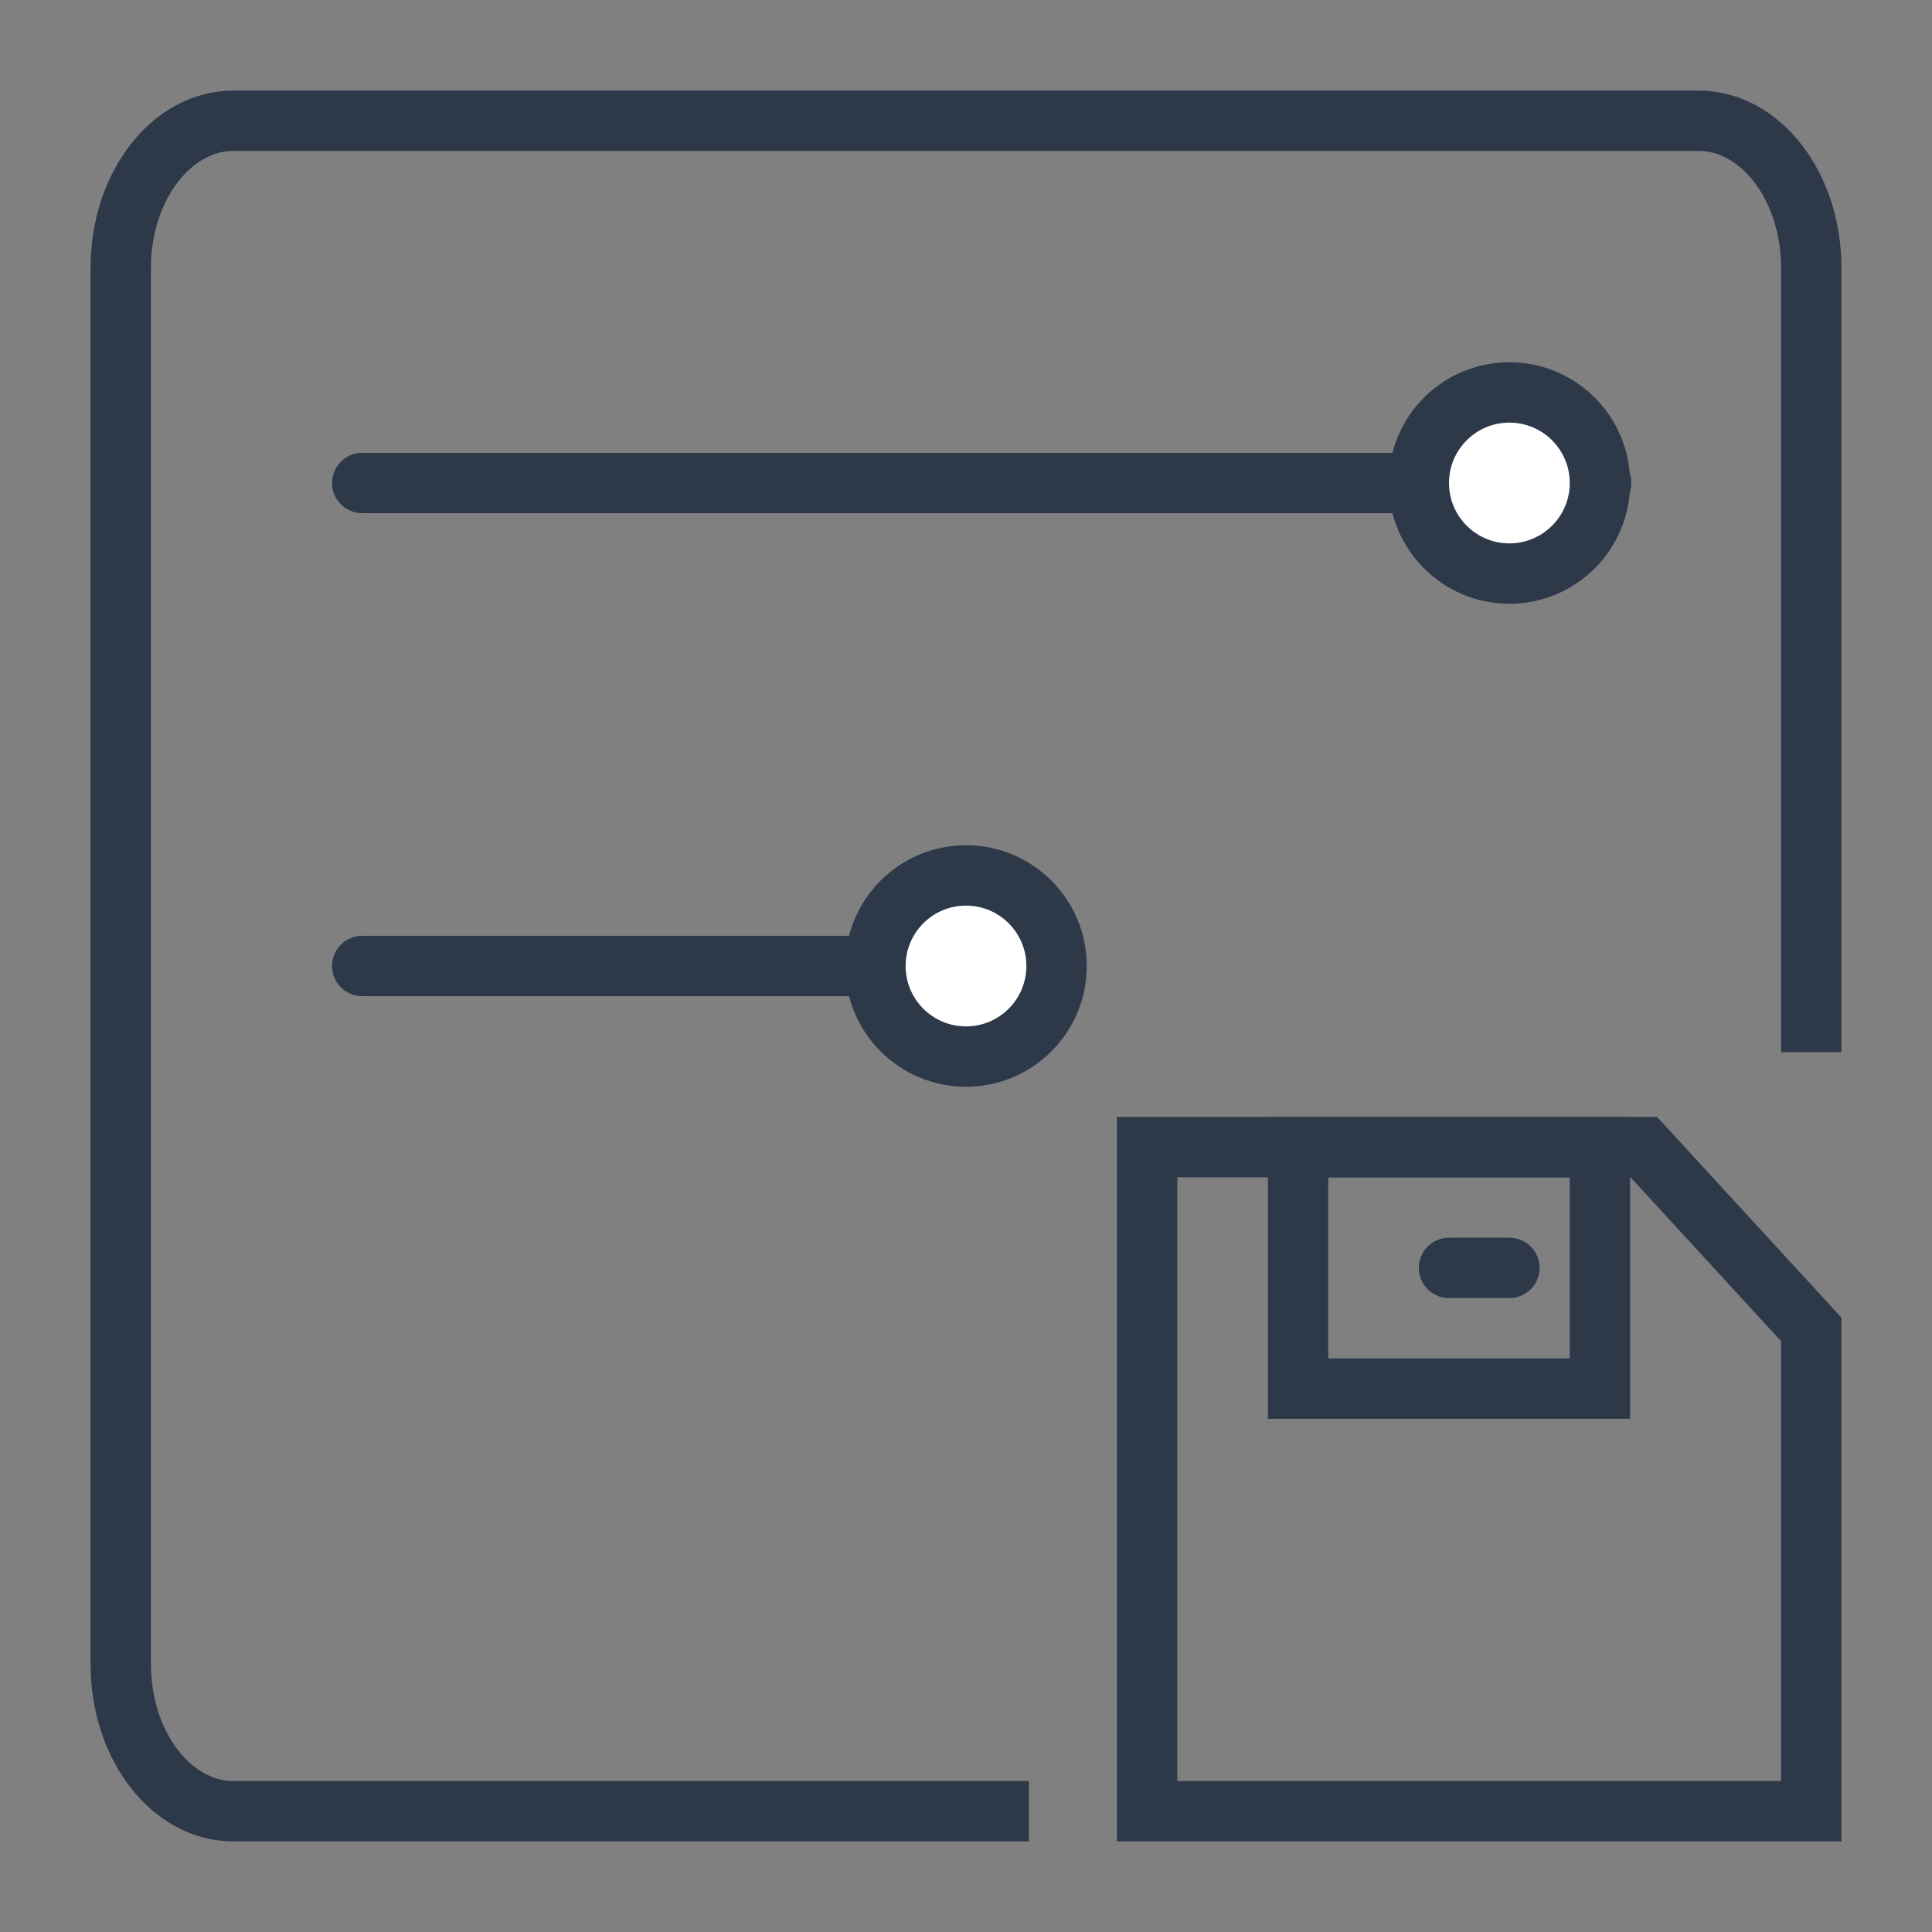
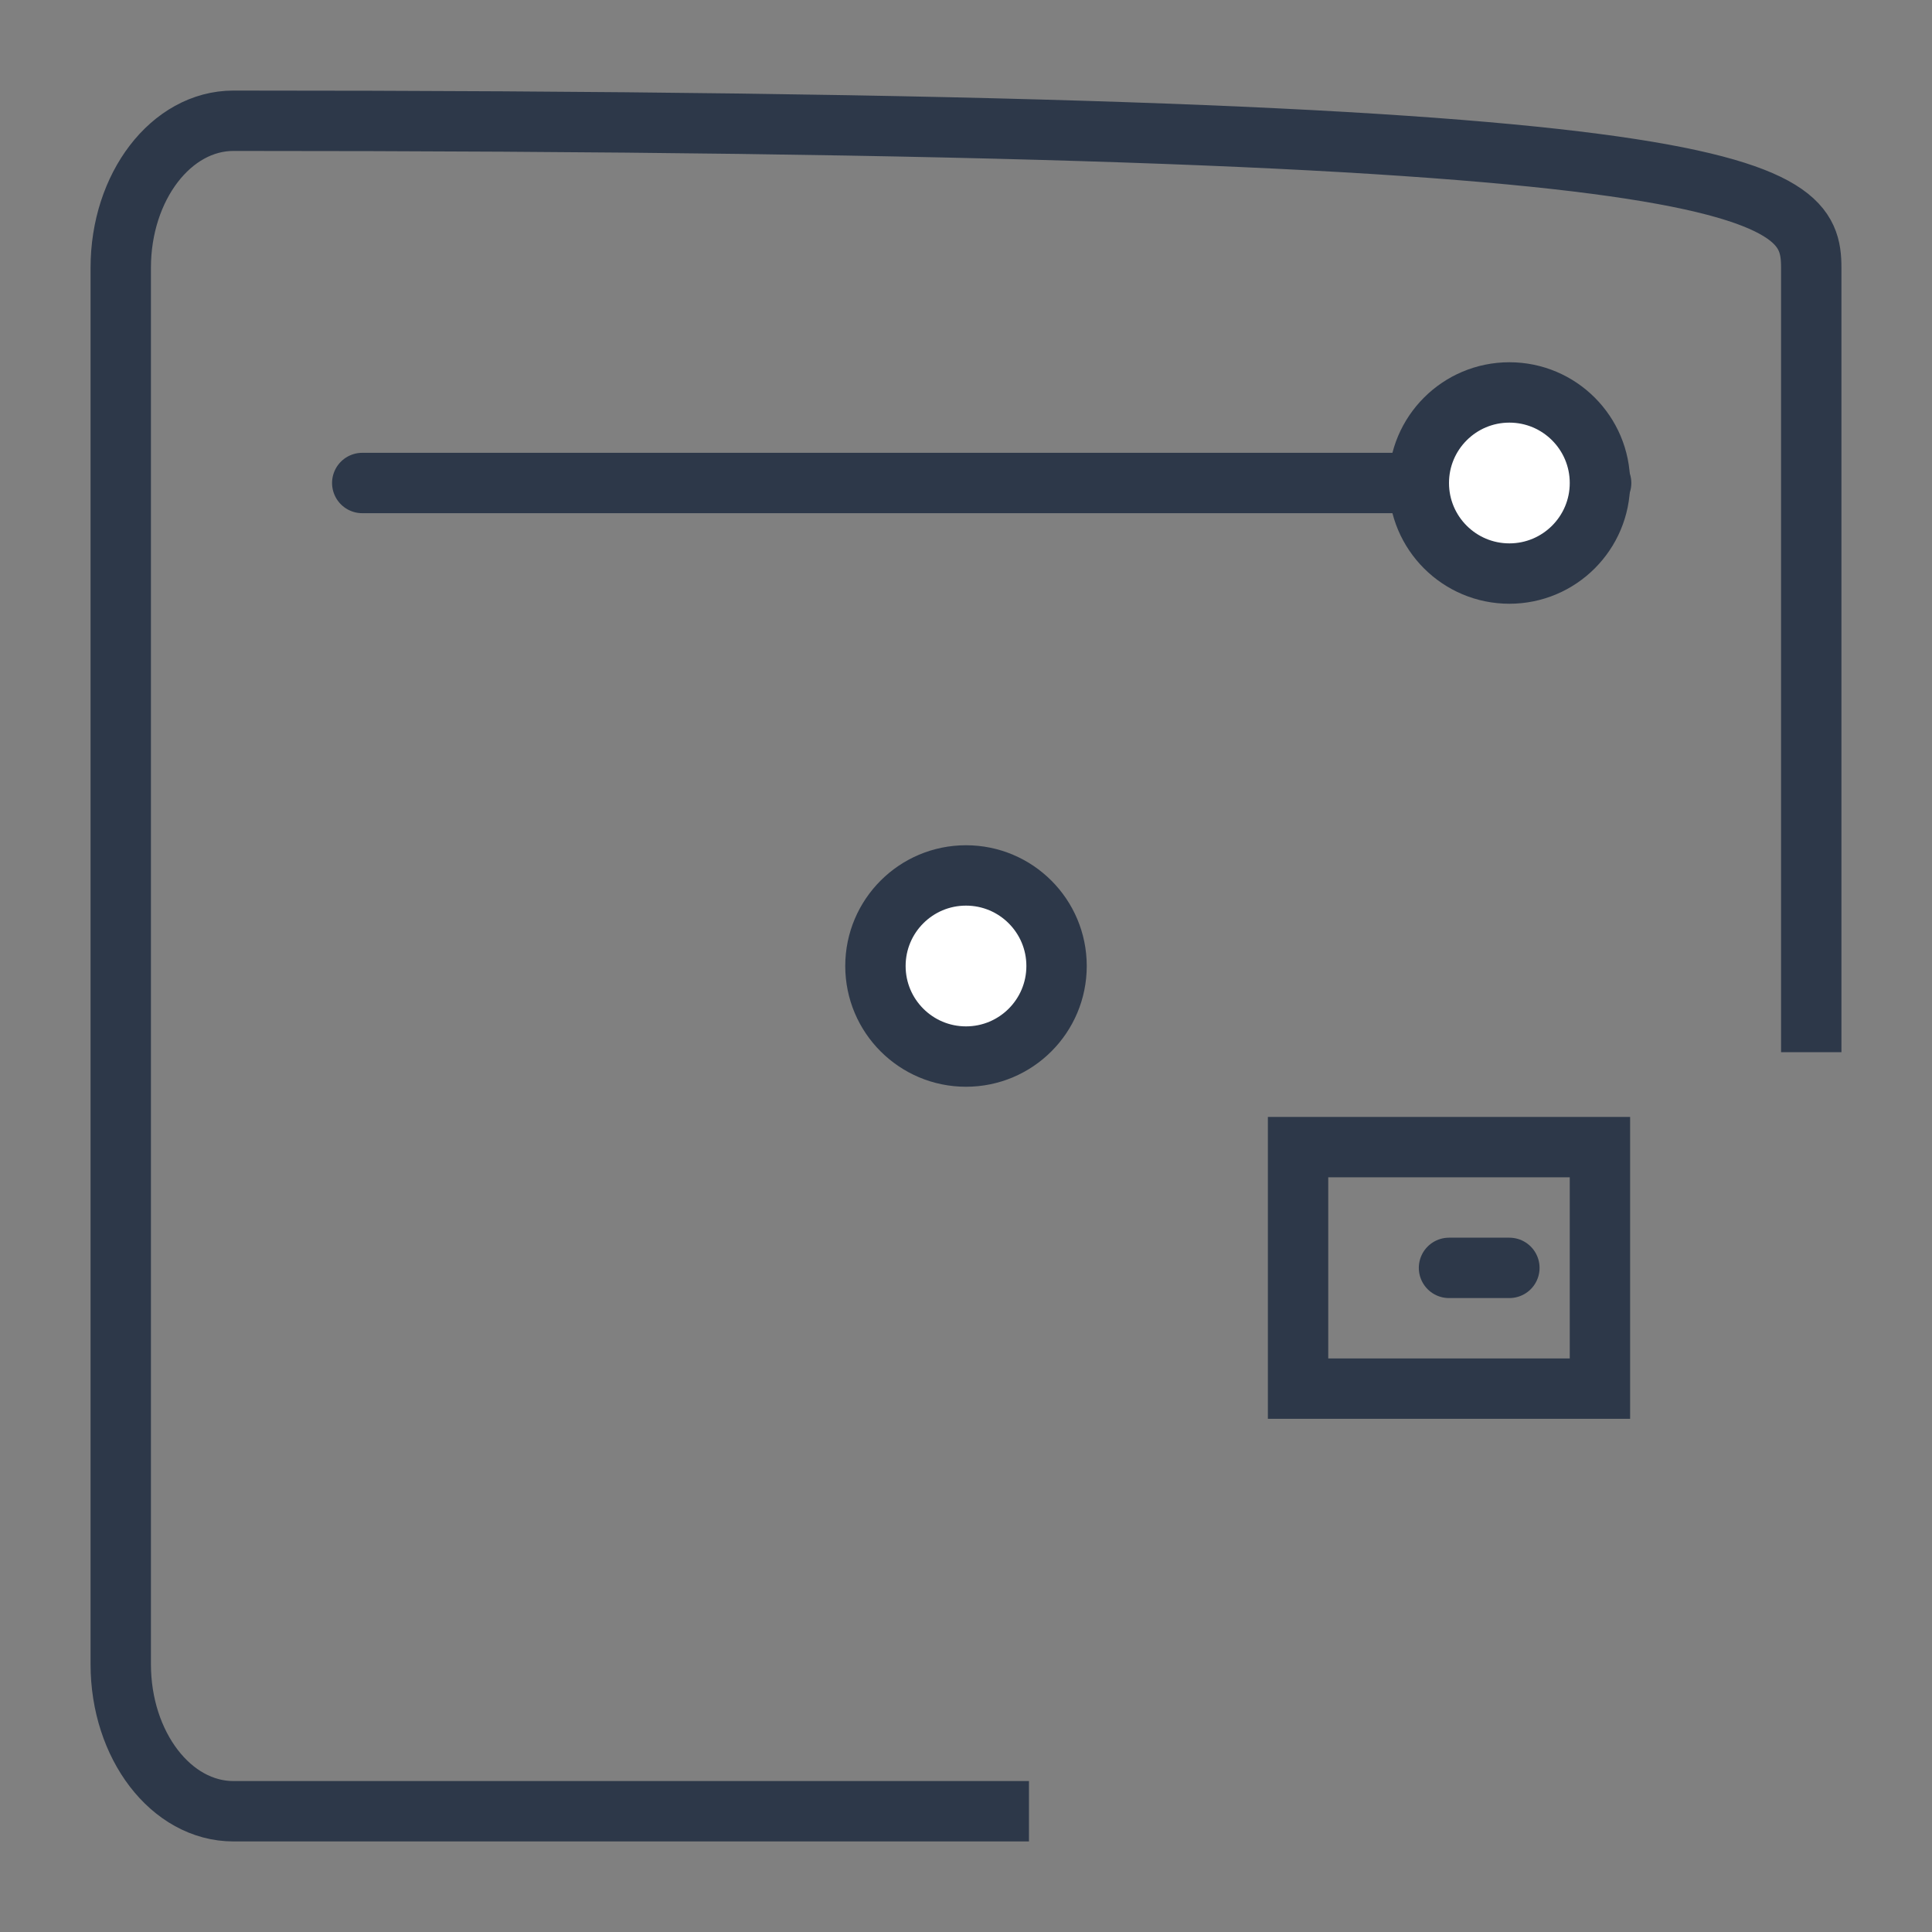
<svg xmlns="http://www.w3.org/2000/svg" width="32px" height="32px" viewBox="0 0 32 32" version="1.1">
  <rect x="0" y="0" width="32" height="32" fill="#808080" stroke="none" />
  <title>日志存储低成本</title>
  <g id="日志存储低成本" stroke="none" stroke-width="1" fill="none" fill-rule="evenodd">
-     <path d="M17.043,30 L17.043,30 L3.867,30 C2.836,30 2,28.91 2,27.565 L2,4.435 C2,3.09 2.836,2 3.867,2 L28.133,2 C29.164,2 30,3.09 30,4.435 L30,17.428 L30,17.428" id="路径" stroke="#2D3849" />
-     <path d="M27.227,19 L30,22.019 L30,30 L19,30 L19,19 L27.227,19 Z" id="矩形" stroke="#2D3849" />
+     <path d="M17.043,30 L17.043,30 L3.867,30 C2.836,30 2,28.91 2,27.565 L2,4.435 C2,3.09 2.836,2 3.867,2 C29.164,2 30,3.09 30,4.435 L30,17.428 L30,17.428" id="路径" stroke="#2D3849" />
    <line x1="6" y1="8" x2="26.52" y2="8" id="直线-2" stroke="#2D3849" stroke-linecap="round" />
-     <line x1="6" y1="16" x2="14.931" y2="16" id="直线-2" stroke="#2D3849" stroke-linecap="round" />
    <line x1="24" y1="21" x2="25" y2="21" id="直线-2" stroke="#2D3849" stroke-linecap="round" />
    <rect id="矩形" stroke="#2D3849" x="21.5" y="19" width="5" height="4" />
    <circle id="椭圆形备份-8" stroke="#2D3849" fill="#FFFFFF" cx="16" cy="16" r="1.5" />
    <circle id="椭圆形备份-8" stroke="#2D3849" fill="#FFFFFF" cx="25" cy="8" r="1.5" />
  </g>
</svg>